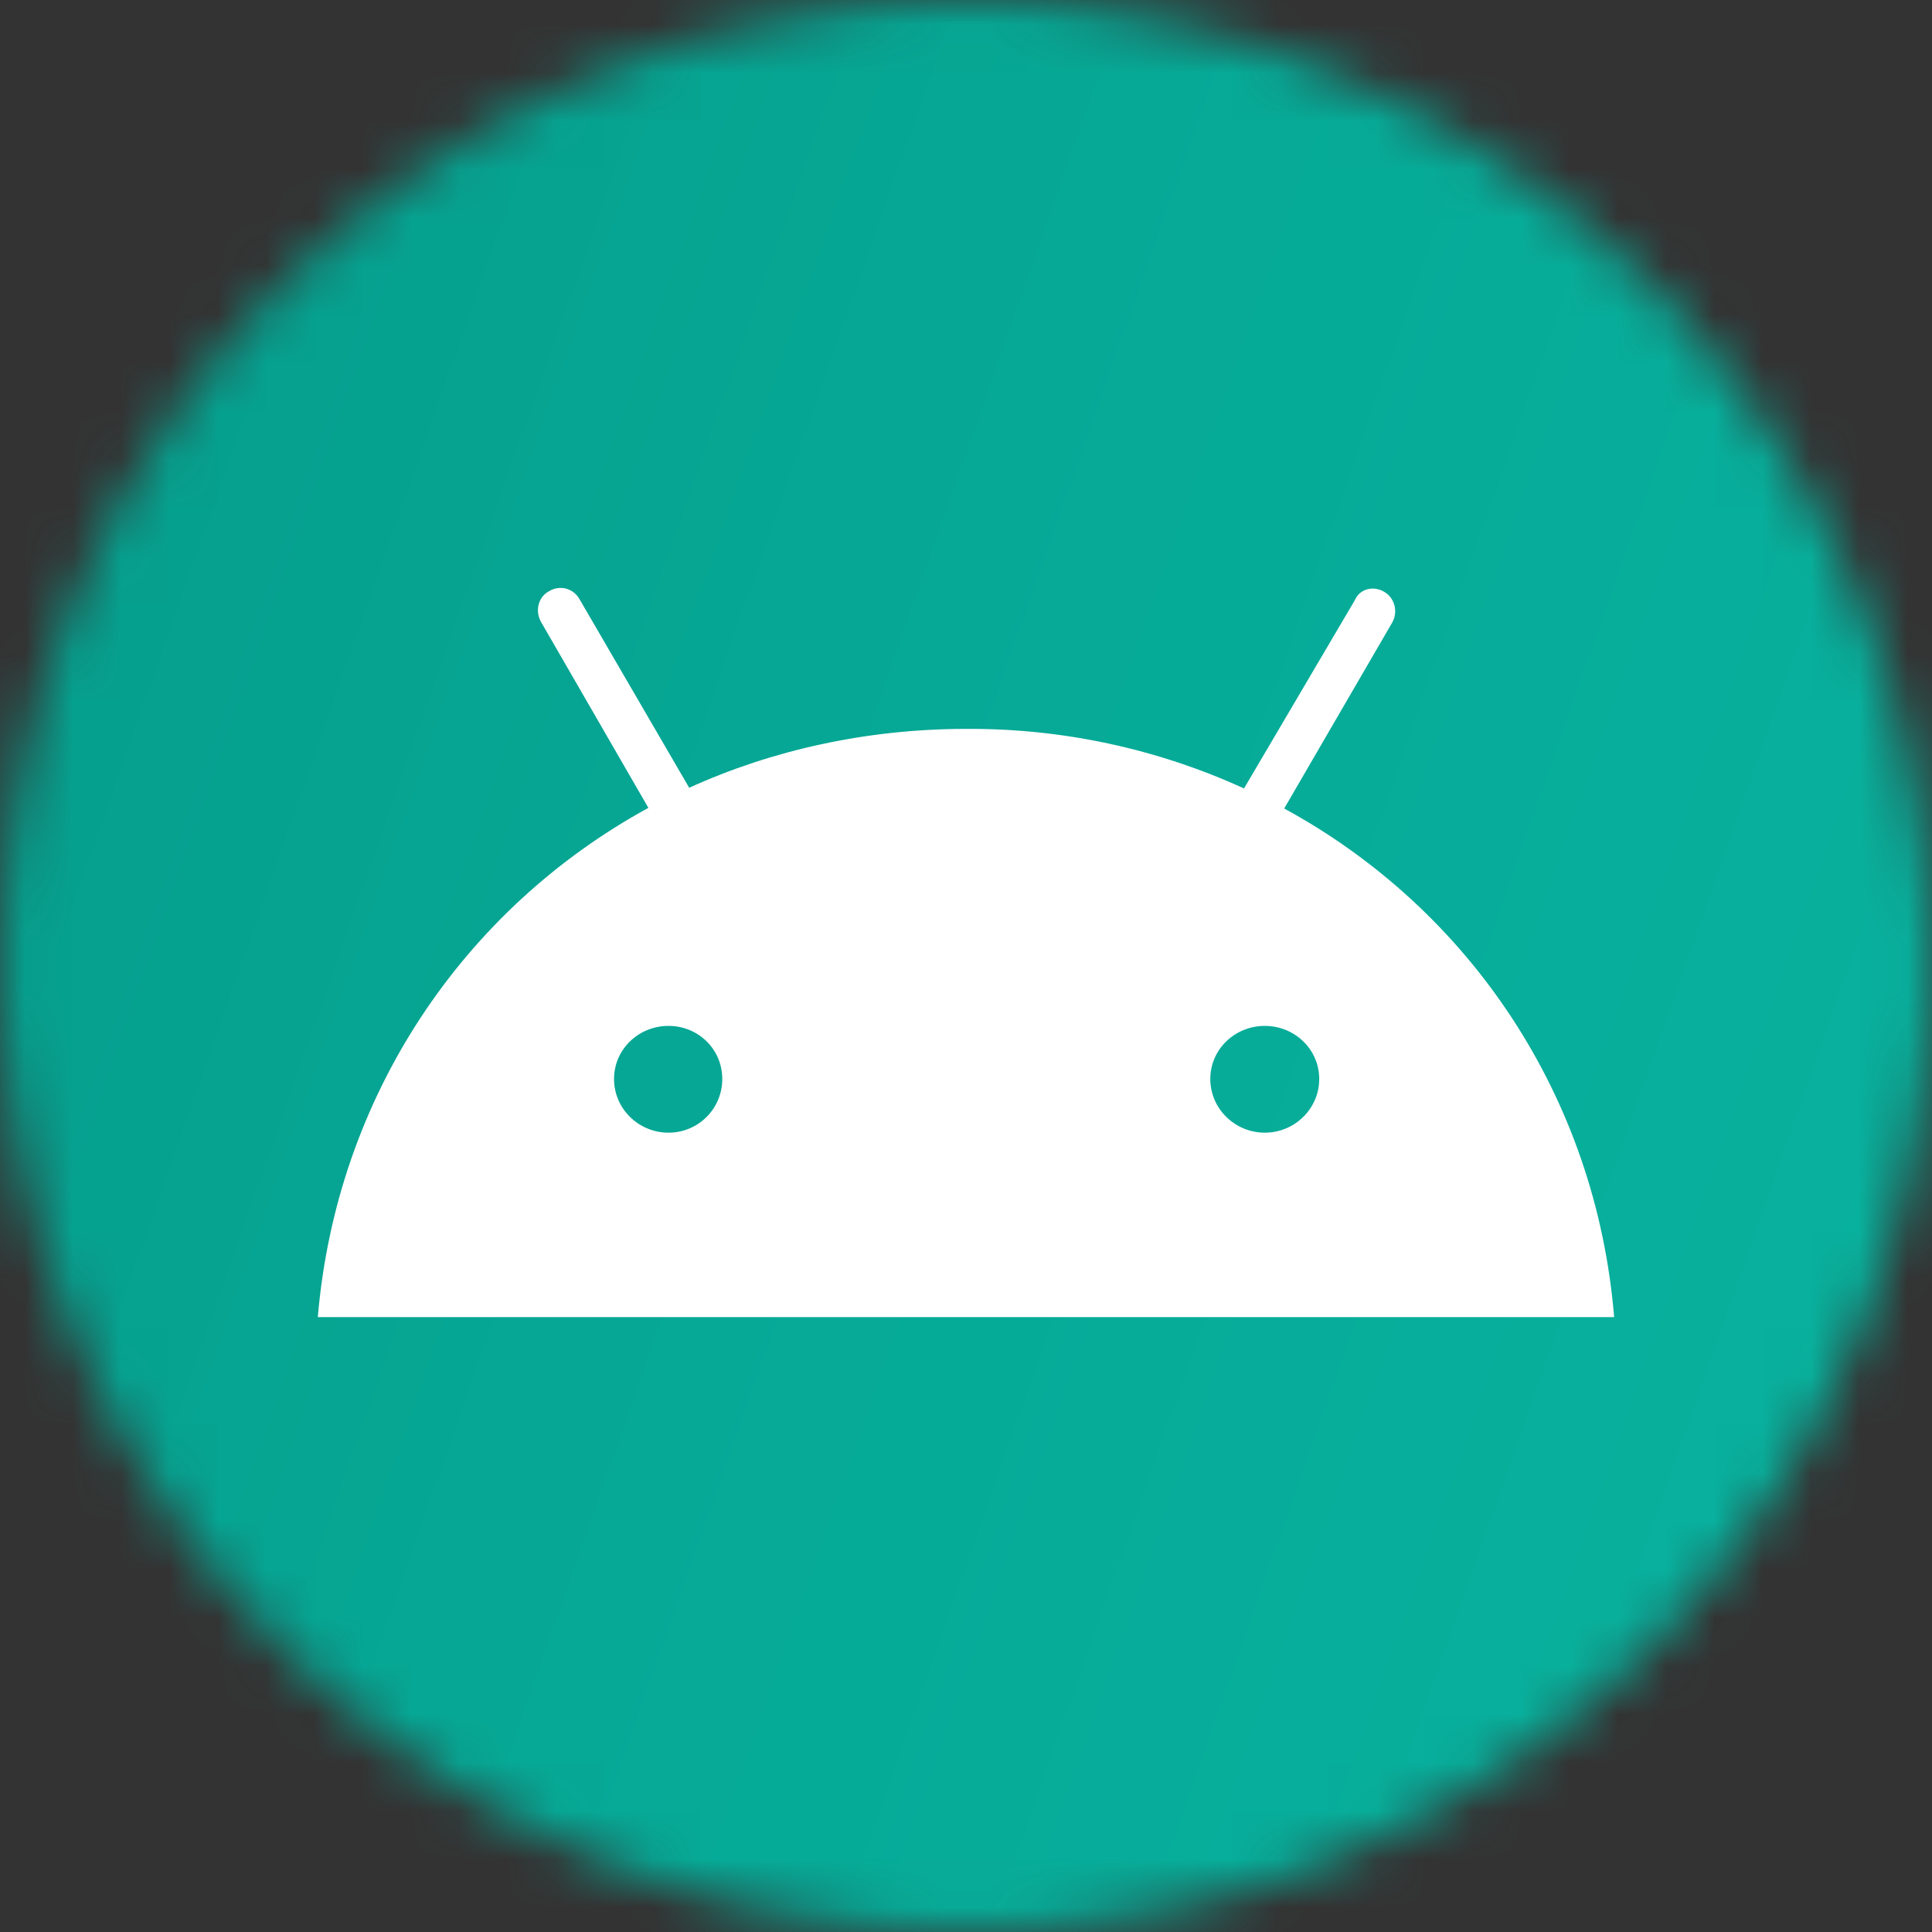
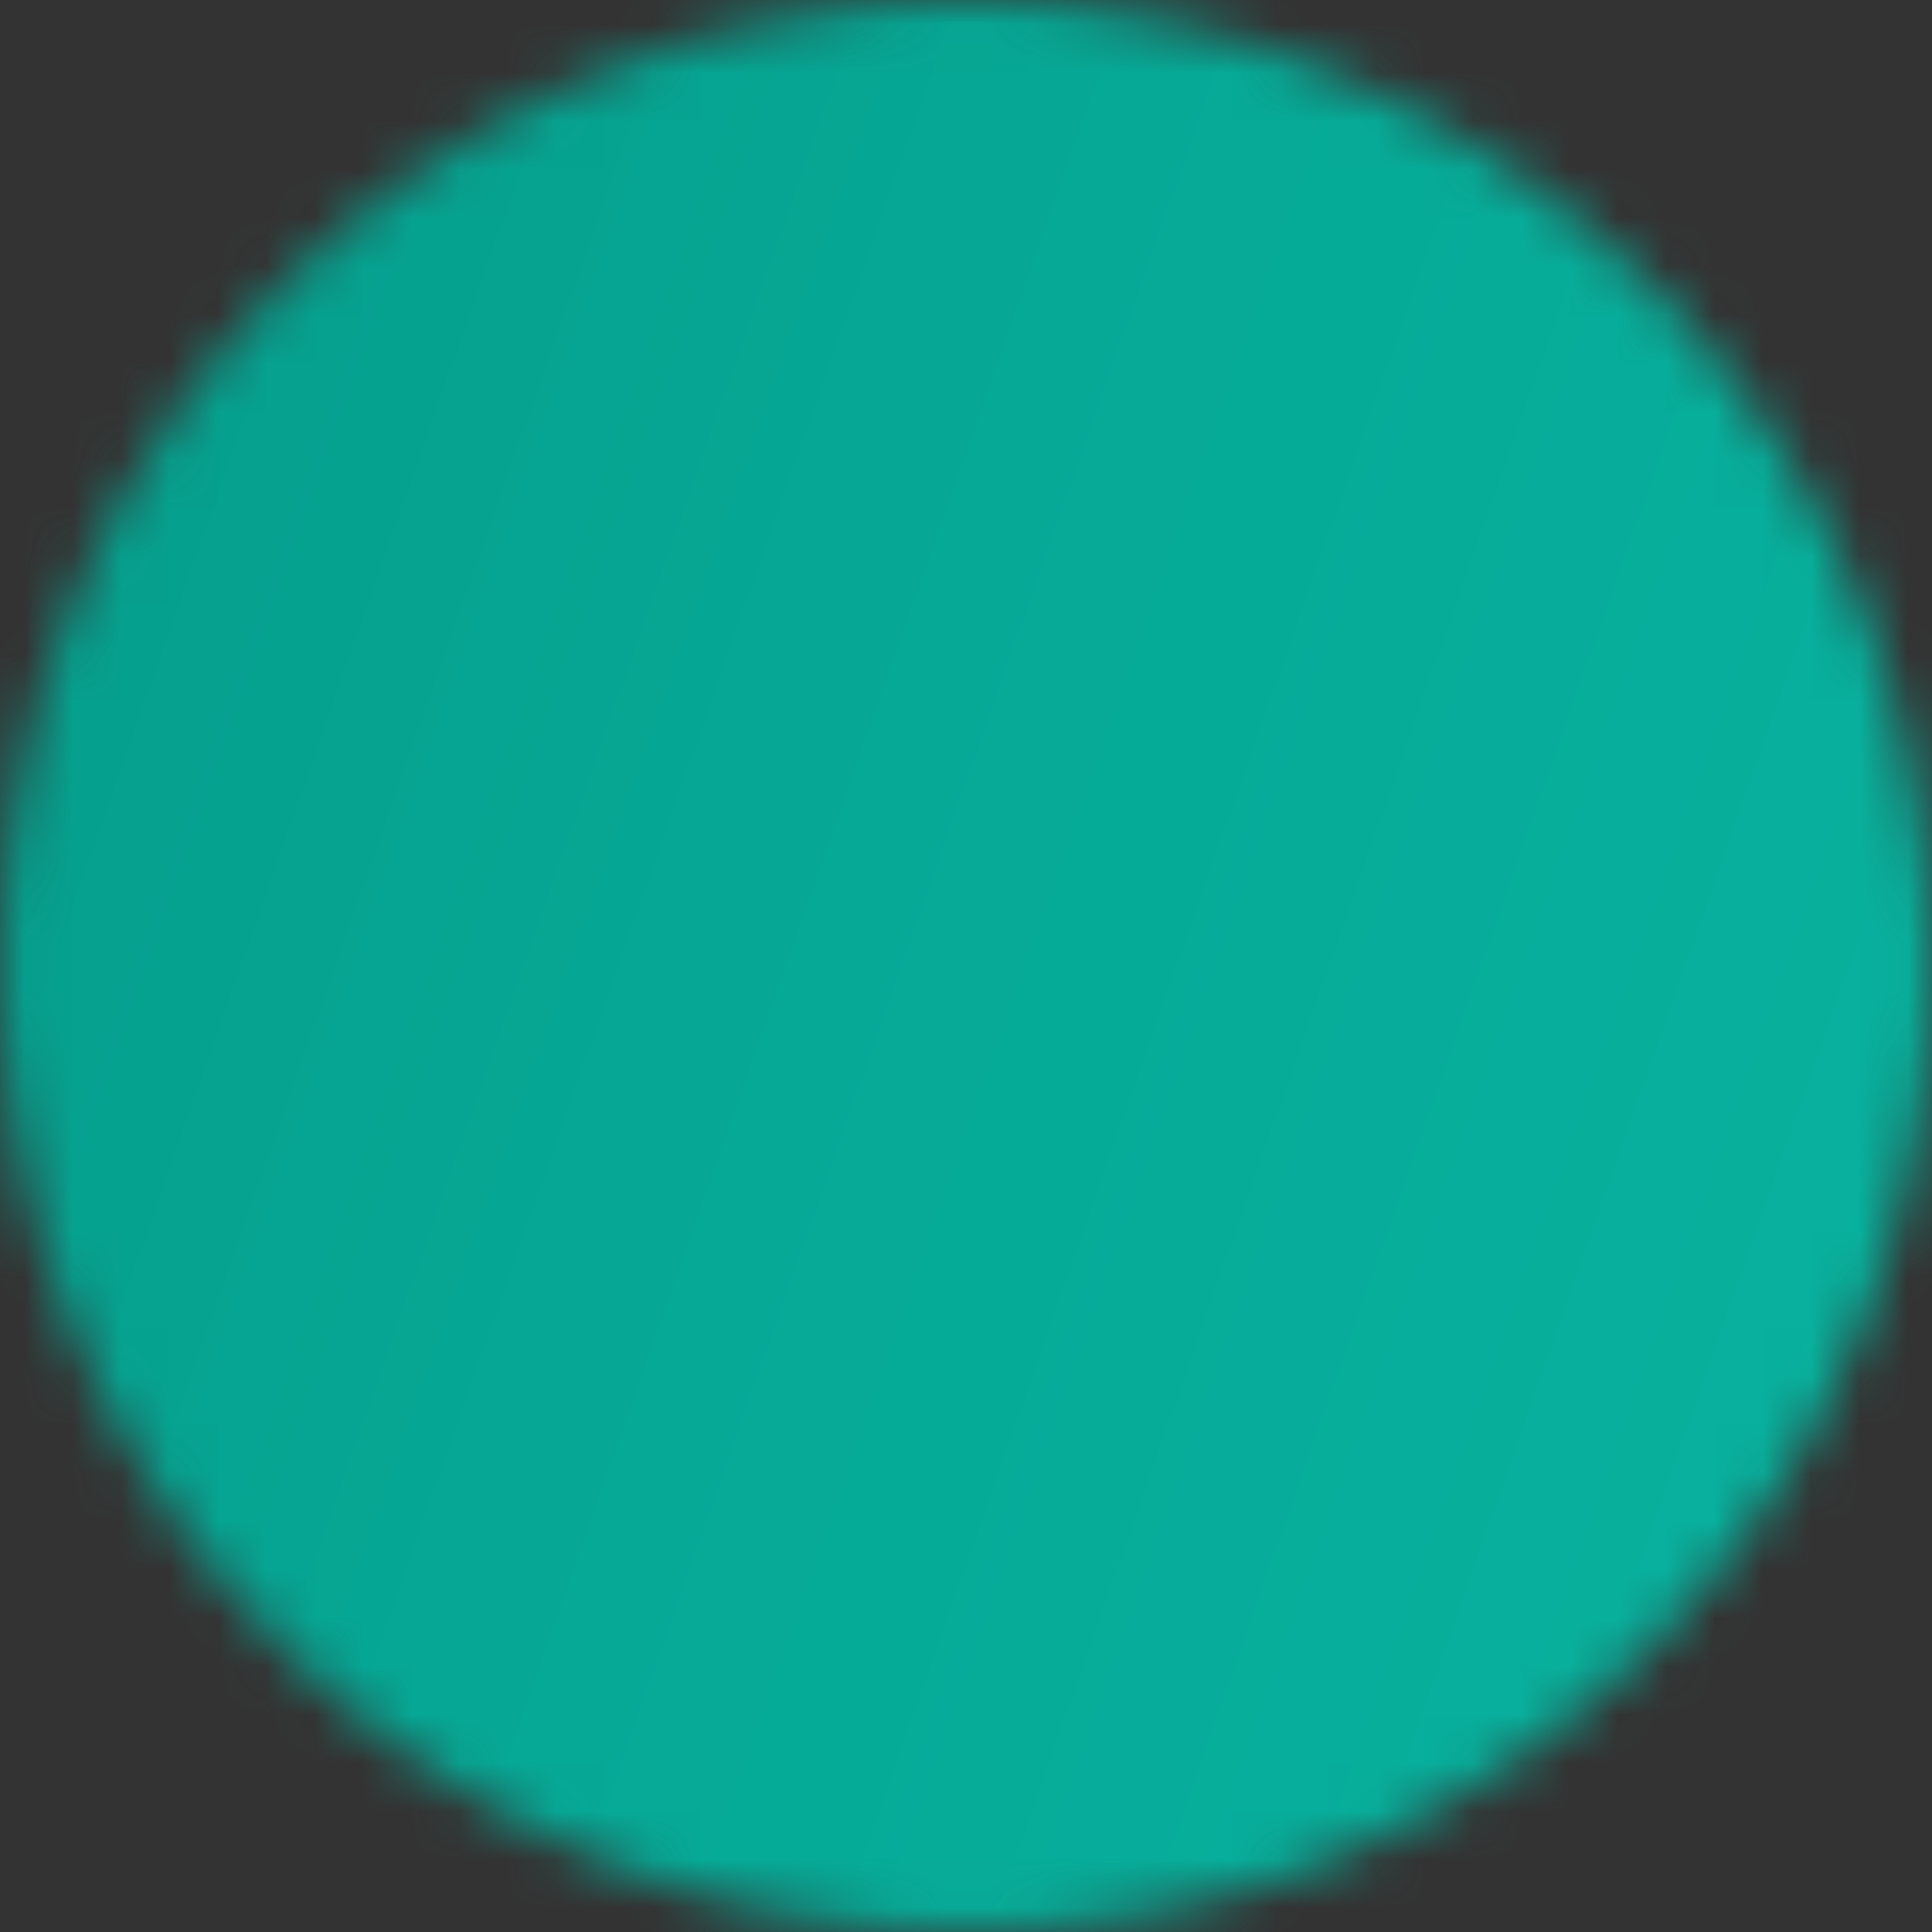
<svg xmlns="http://www.w3.org/2000/svg" width="40" height="40" viewBox="0 0 40 40" fill="none">
  <rect x="0" y="0" width="40" height="40" fill="#333333" stroke="none" />
  <mask id="mask0_270_22012" style="mask-type:alpha" maskUnits="userSpaceOnUse" x="0" y="0" width="40" height="40">
    <ellipse cx="20" cy="20" rx="20" ry="20" fill="#C4C4C4" />
  </mask>
  <g mask="url(#mask0_270_22012)">
    <rect x="-13.549" y="-13.548" width="67.097" height="67.097" fill="url(#paint0_linear_270_22012)" />
-     <path d="M26.186 23.451C25.569 23.451 25.058 22.955 25.058 22.339C25.058 21.723 25.569 21.24 26.186 21.24C26.803 21.24 27.313 21.723 27.313 22.339C27.313 22.955 26.803 23.451 26.186 23.451ZM13.84 23.451C13.223 23.451 12.713 22.955 12.713 22.339C12.713 21.723 13.223 21.24 13.84 21.24C14.457 21.24 14.954 21.723 14.954 22.339C14.954 22.955 14.457 23.451 13.84 23.451ZM26.588 16.739L28.829 12.881C28.95 12.653 28.87 12.372 28.655 12.251C28.427 12.117 28.145 12.198 28.051 12.425L25.756 16.324C23.95 15.499 21.985 15.078 19.999 15.091C17.946 15.091 15.974 15.533 14.269 16.31L12.002 12.412C11.973 12.358 11.934 12.31 11.886 12.271C11.838 12.233 11.783 12.205 11.724 12.188C11.665 12.172 11.603 12.168 11.542 12.177C11.482 12.185 11.423 12.206 11.371 12.238C11.143 12.358 11.076 12.64 11.196 12.867L13.424 16.726C9.599 18.816 6.969 22.687 6.58 27.269H33.419C33.043 22.701 30.426 18.829 26.588 16.739Z" fill="white" />
  </g>
  <defs>
    <linearGradient id="paint0_linear_270_22012" x1="-13.549" y1="-13.548" x2="65.722" y2="14.306" gradientUnits="userSpaceOnUse">
      <stop stop-color="#059383" />
      <stop offset="0.505" stop-color="#06AA97" />
      <stop offset="1" stop-color="#0AB8A4" />
    </linearGradient>
  </defs>
</svg>